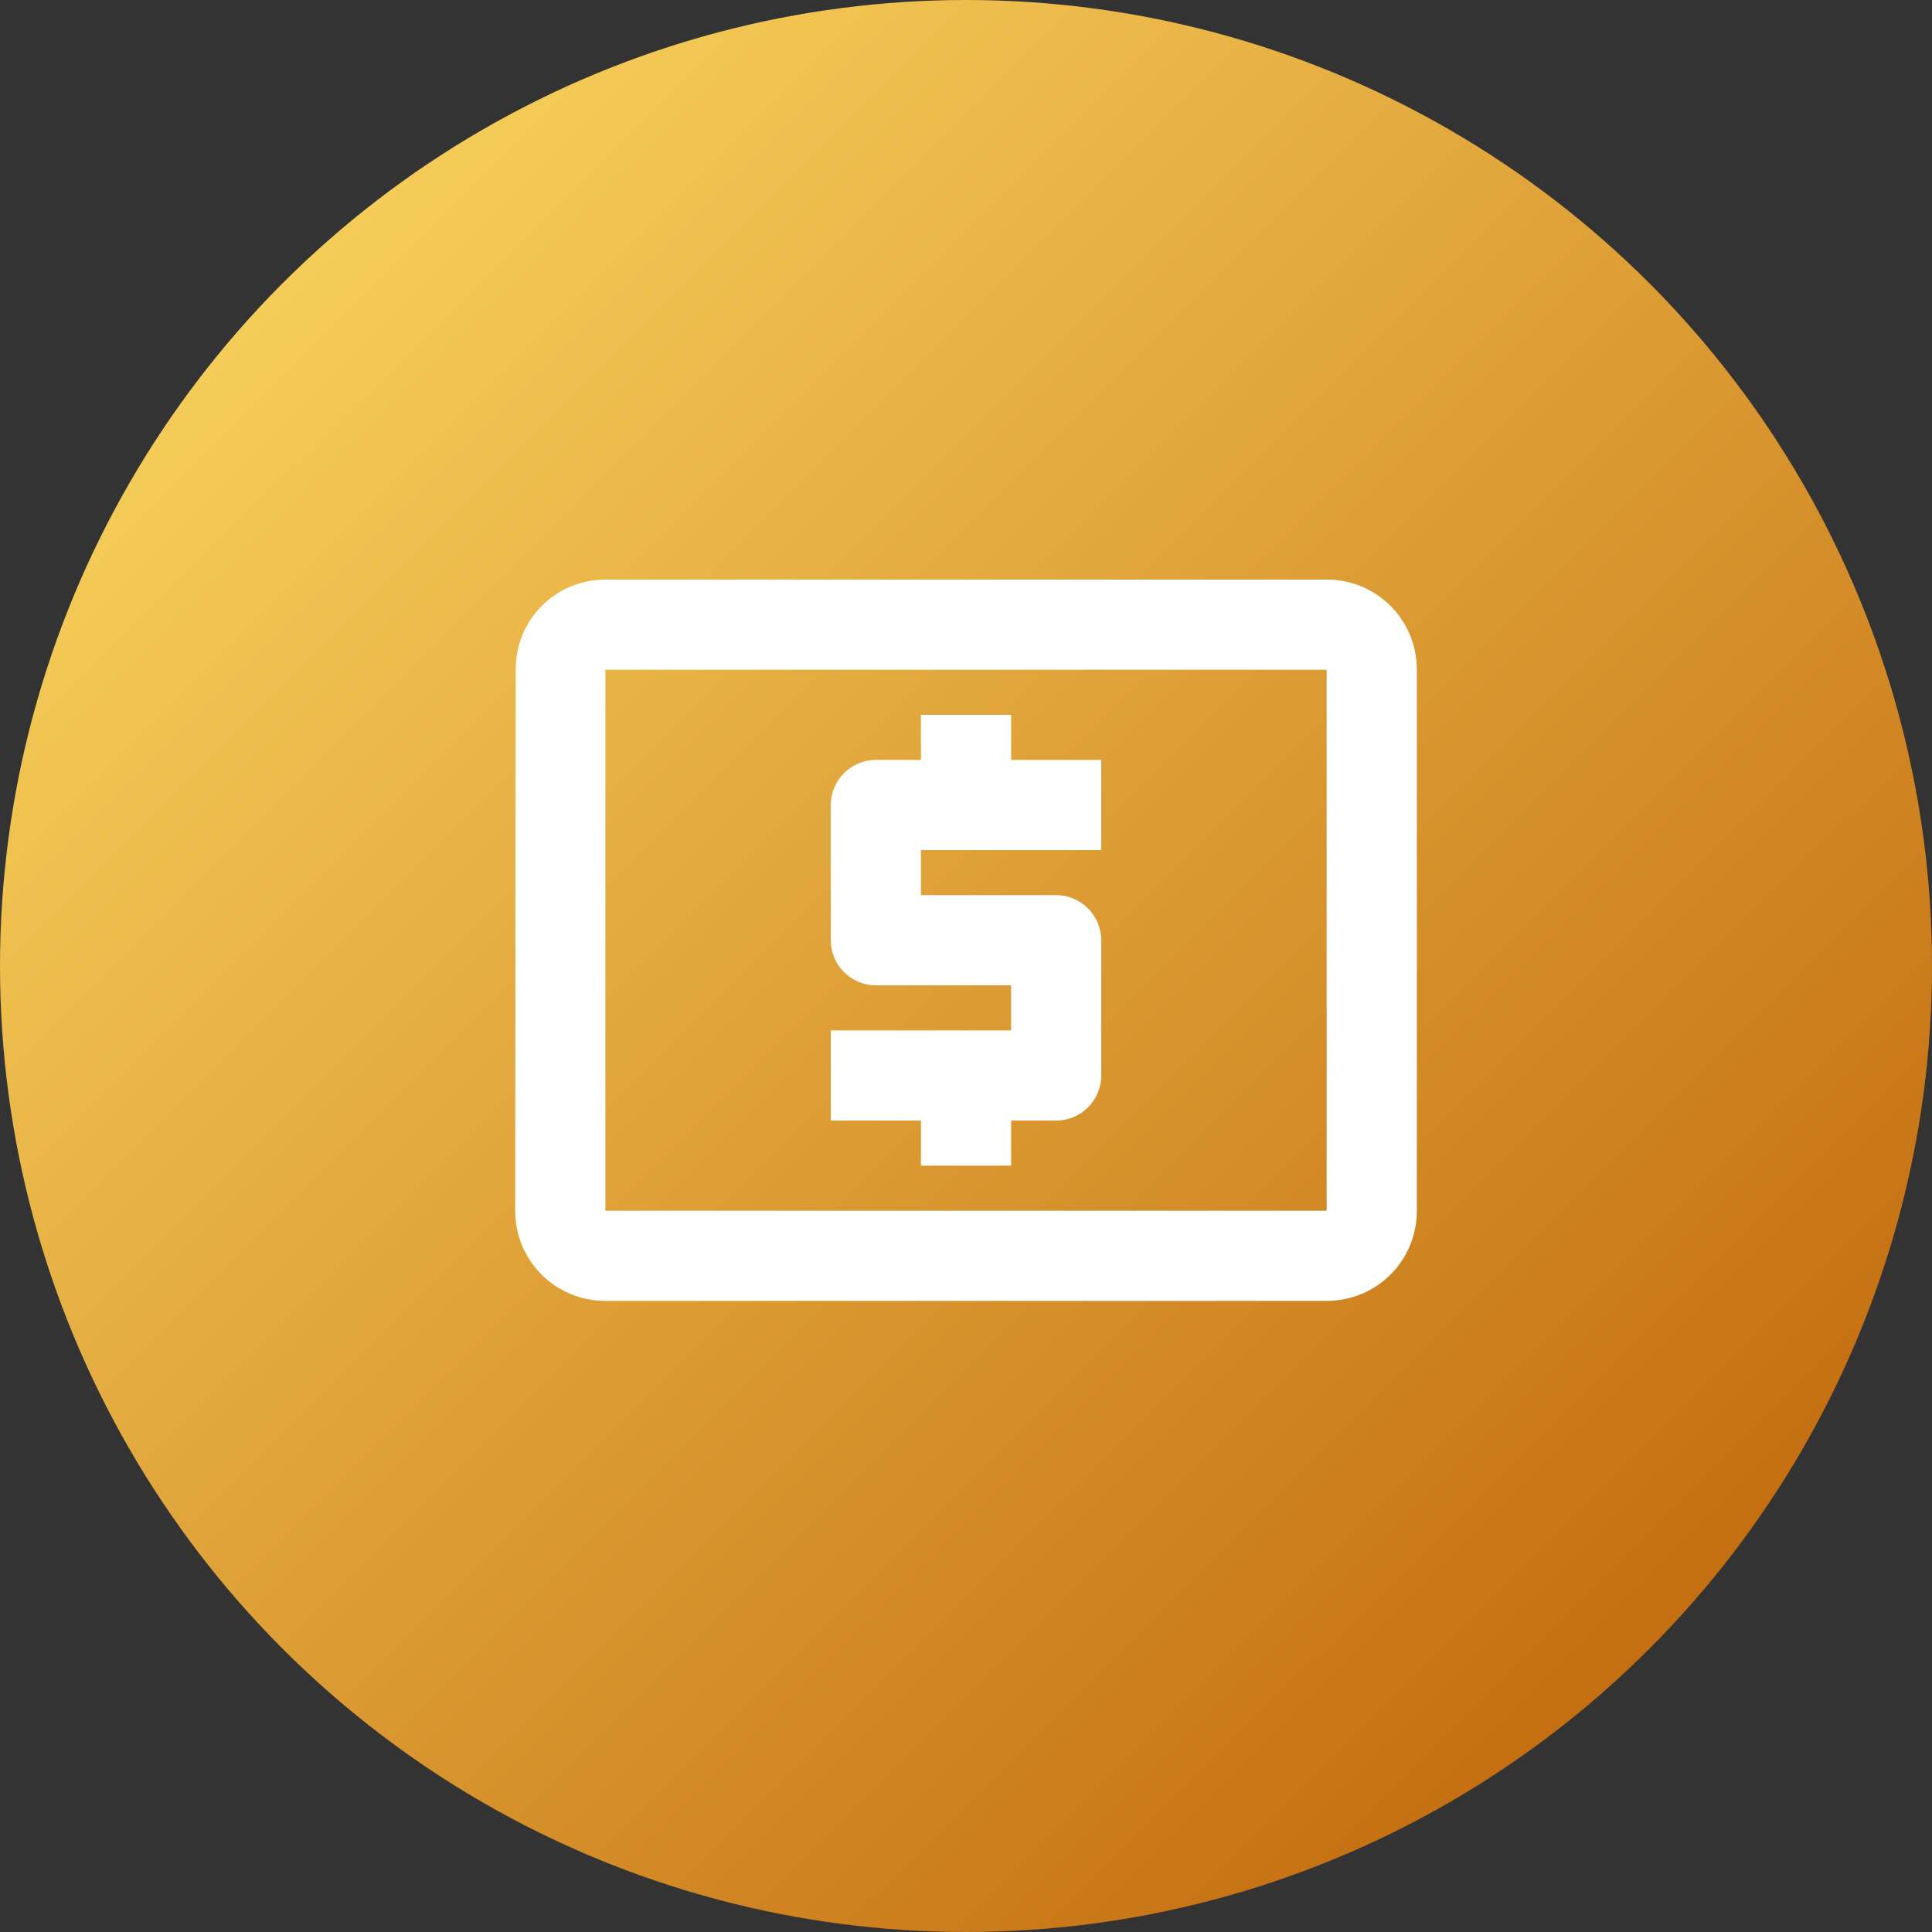
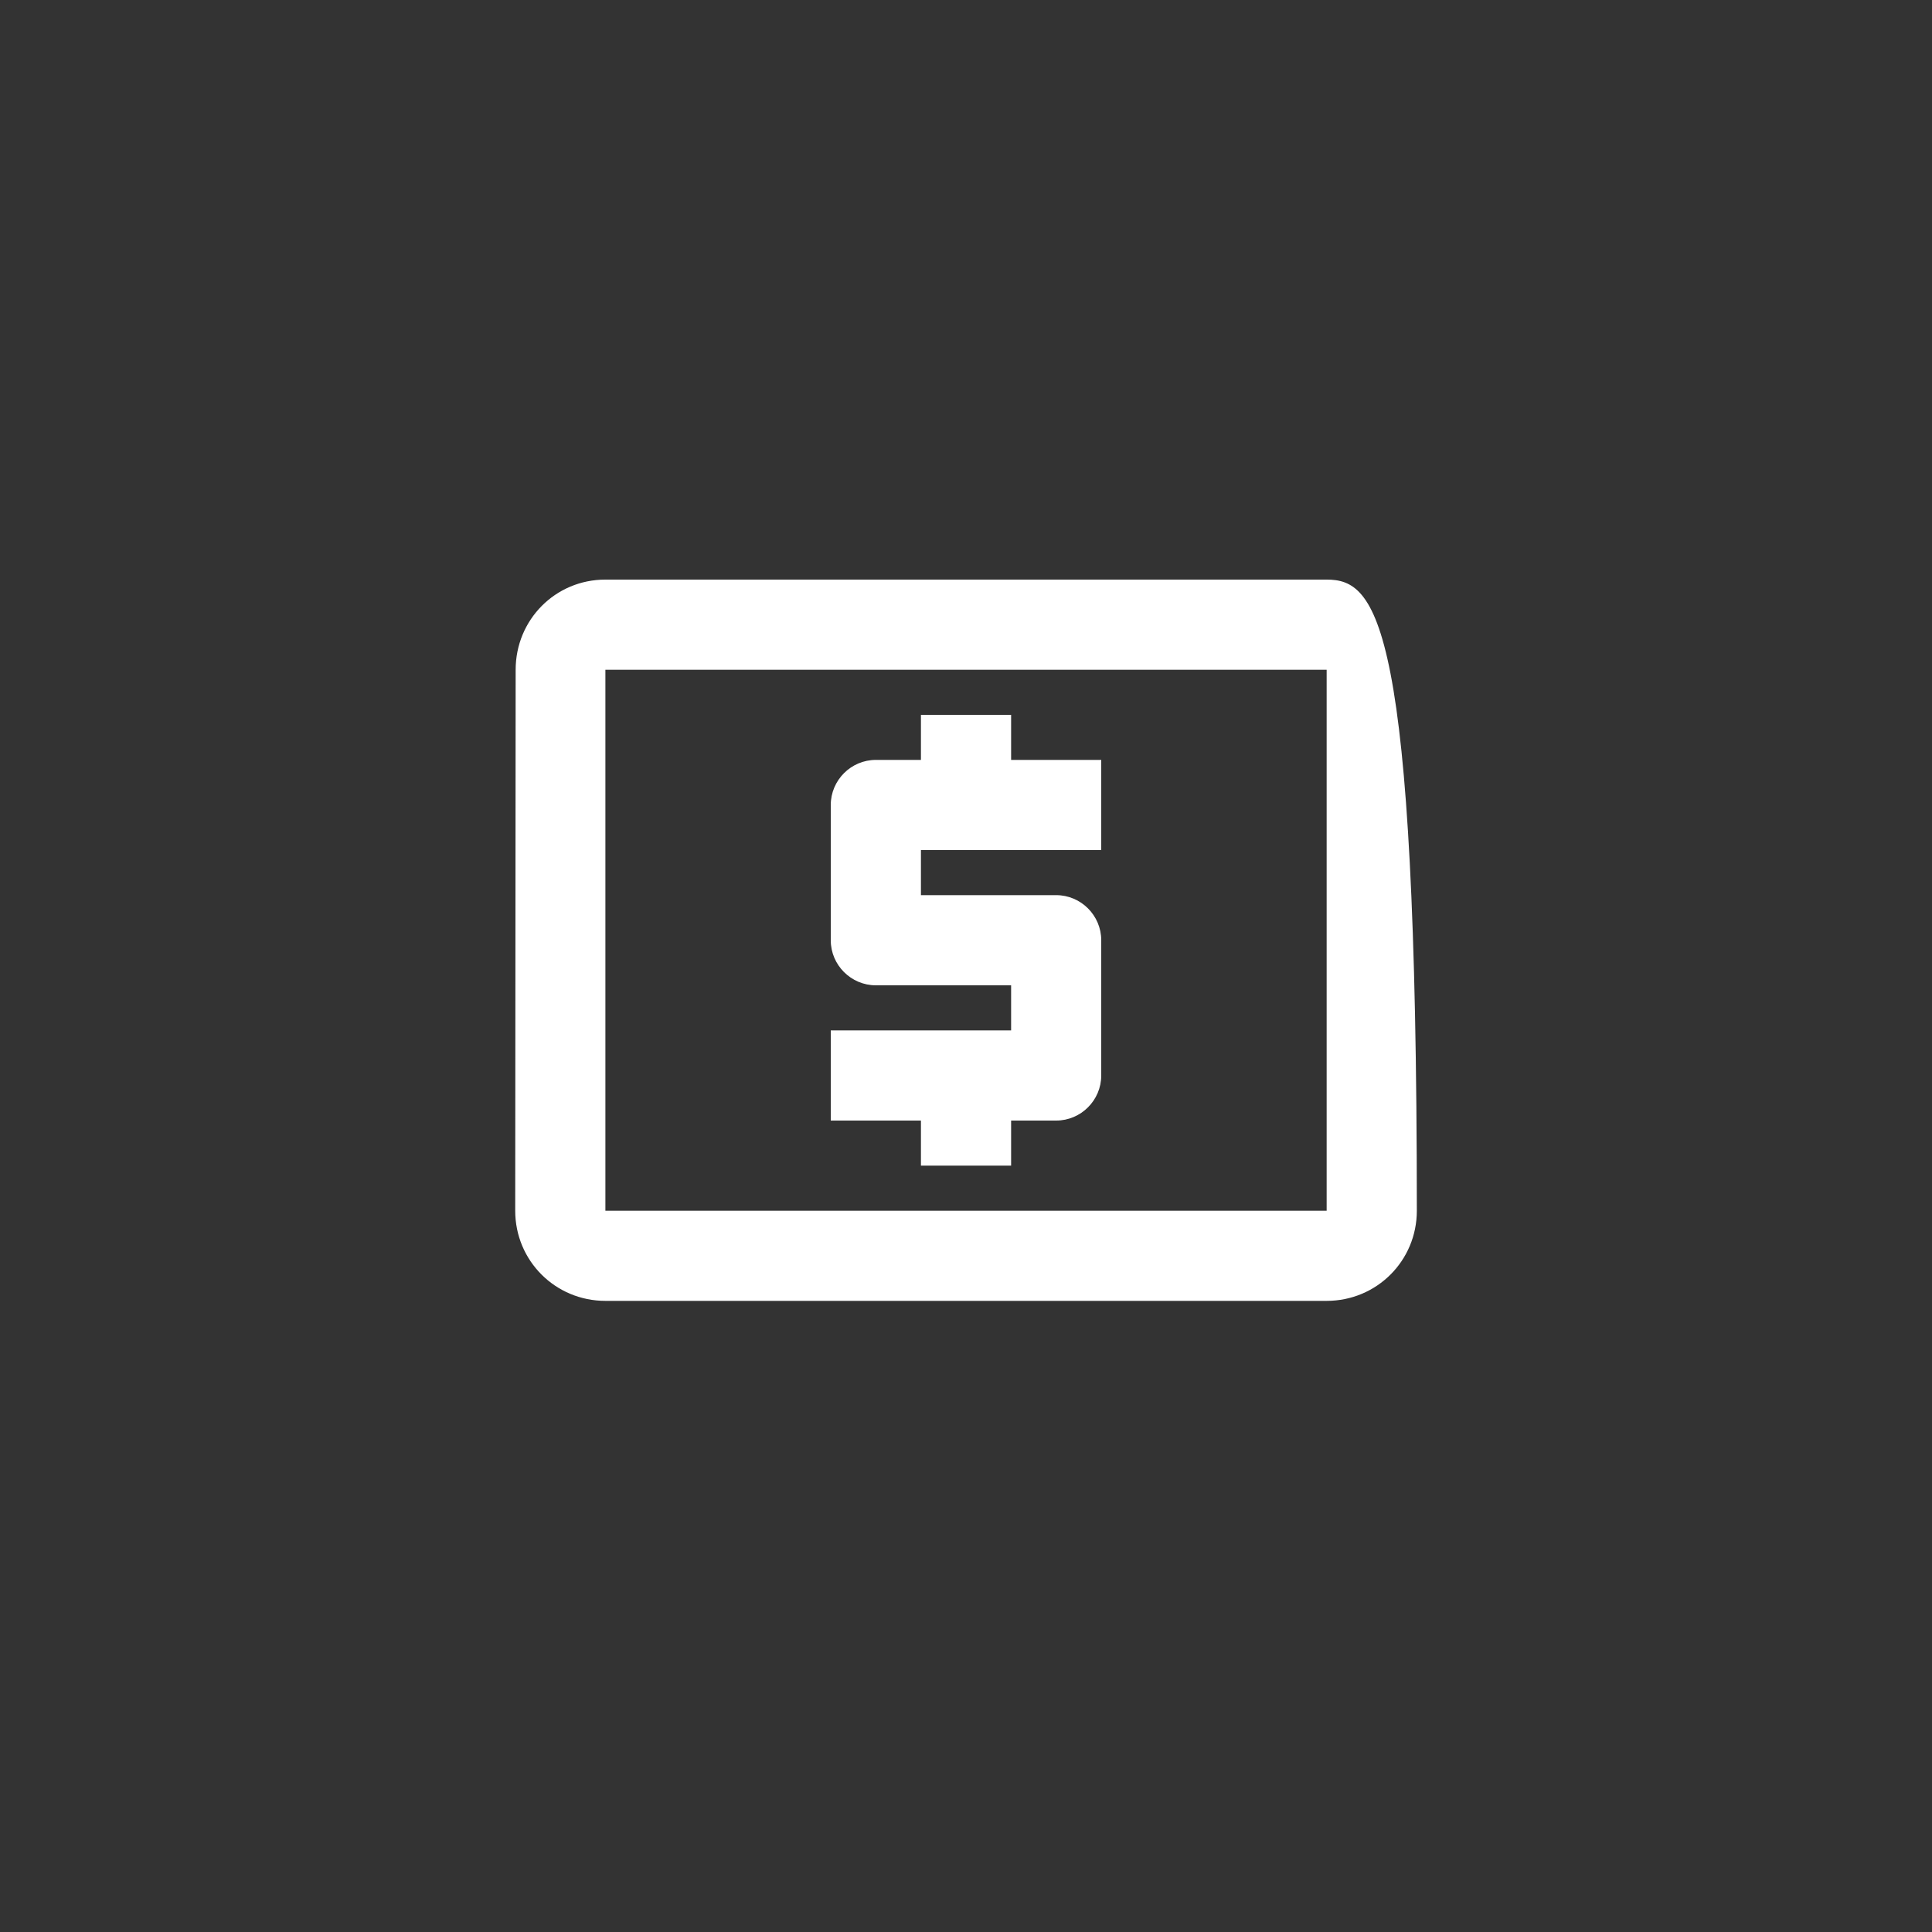
<svg xmlns="http://www.w3.org/2000/svg" width="40" height="40" viewBox="0 0 40 40" fill="none">
  <rect x="0" y="0" width="40" height="40" fill="#333333" stroke="none" />
-   <circle cx="20" cy="20" r="20" fill="url(#paint0_linear_2_3109)" />
-   <path fill-rule="evenodd" clip-rule="evenodd" d="M19.067 24.133H20.934V23.2H21.867C22.38 23.2 22.8 22.78 22.8 22.267V19.467C22.8 18.953 22.38 18.533 21.867 18.533H19.067V17.6H22.8V15.733H20.934V14.8H19.067V15.733H18.134C17.62 15.733 17.2 16.153 17.2 16.667V19.467C17.2 19.98 17.62 20.4 18.134 20.4H20.934V21.333H17.2V23.2H19.067V24.133ZM27.467 12H12.534C11.498 12 10.676 12.831 10.676 13.867L10.667 25.067C10.667 26.103 11.498 26.933 12.534 26.933H27.467C28.503 26.933 29.334 26.103 29.334 25.067V13.867C29.334 12.831 28.503 12 27.467 12ZM27.467 25.067H12.534V13.867H27.467V25.067Z" fill="white" />
+   <path fill-rule="evenodd" clip-rule="evenodd" d="M19.067 24.133H20.934V23.2H21.867C22.38 23.2 22.8 22.78 22.8 22.267V19.467C22.8 18.953 22.38 18.533 21.867 18.533H19.067V17.6H22.8V15.733H20.934V14.8H19.067V15.733H18.134C17.62 15.733 17.2 16.153 17.2 16.667V19.467C17.2 19.98 17.62 20.4 18.134 20.4H20.934V21.333H17.2V23.2H19.067V24.133ZM27.467 12H12.534C11.498 12 10.676 12.831 10.676 13.867L10.667 25.067C10.667 26.103 11.498 26.933 12.534 26.933H27.467C28.503 26.933 29.334 26.103 29.334 25.067C29.334 12.831 28.503 12 27.467 12ZM27.467 25.067H12.534V13.867H27.467V25.067Z" fill="white" />
  <defs>
    <linearGradient id="paint0_linear_2_3109" x1="-19.691" y1="20.085" x2="20.096" y2="59.894" gradientUnits="userSpaceOnUse">
      <stop stop-color="#FFDF66" />
      <stop offset="1" stop-color="#BA5B03" />
    </linearGradient>
  </defs>
</svg>